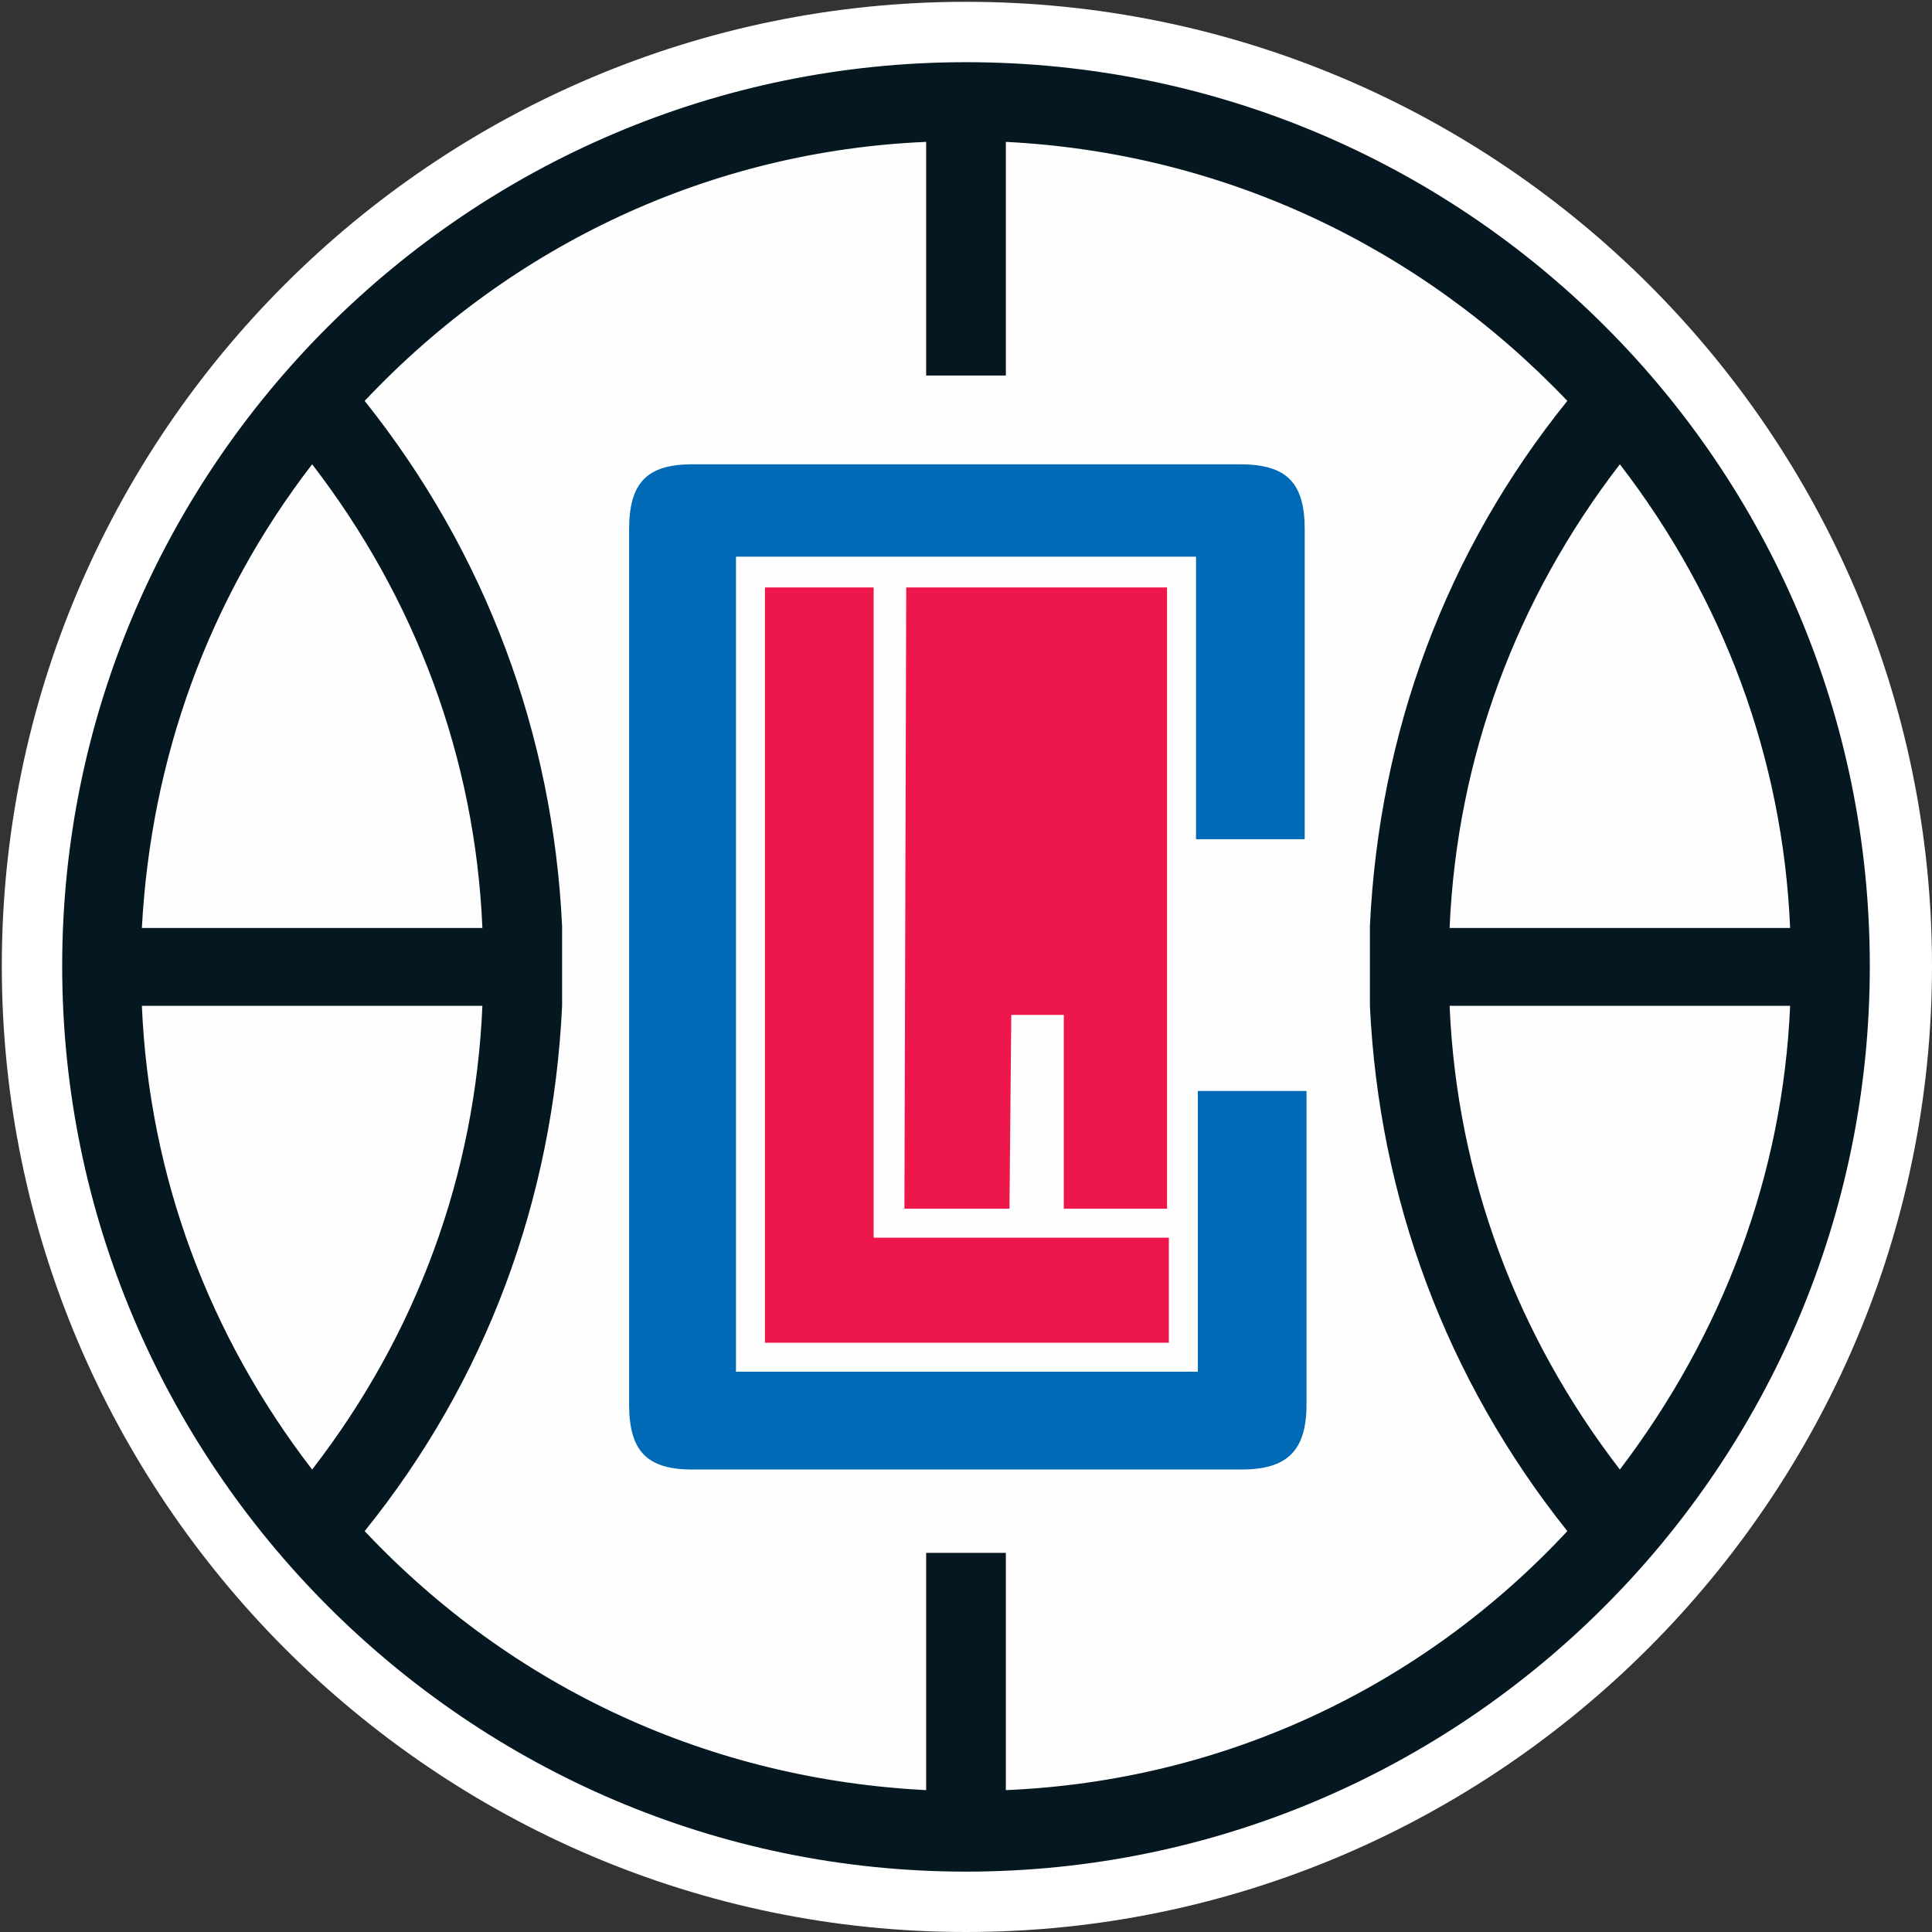
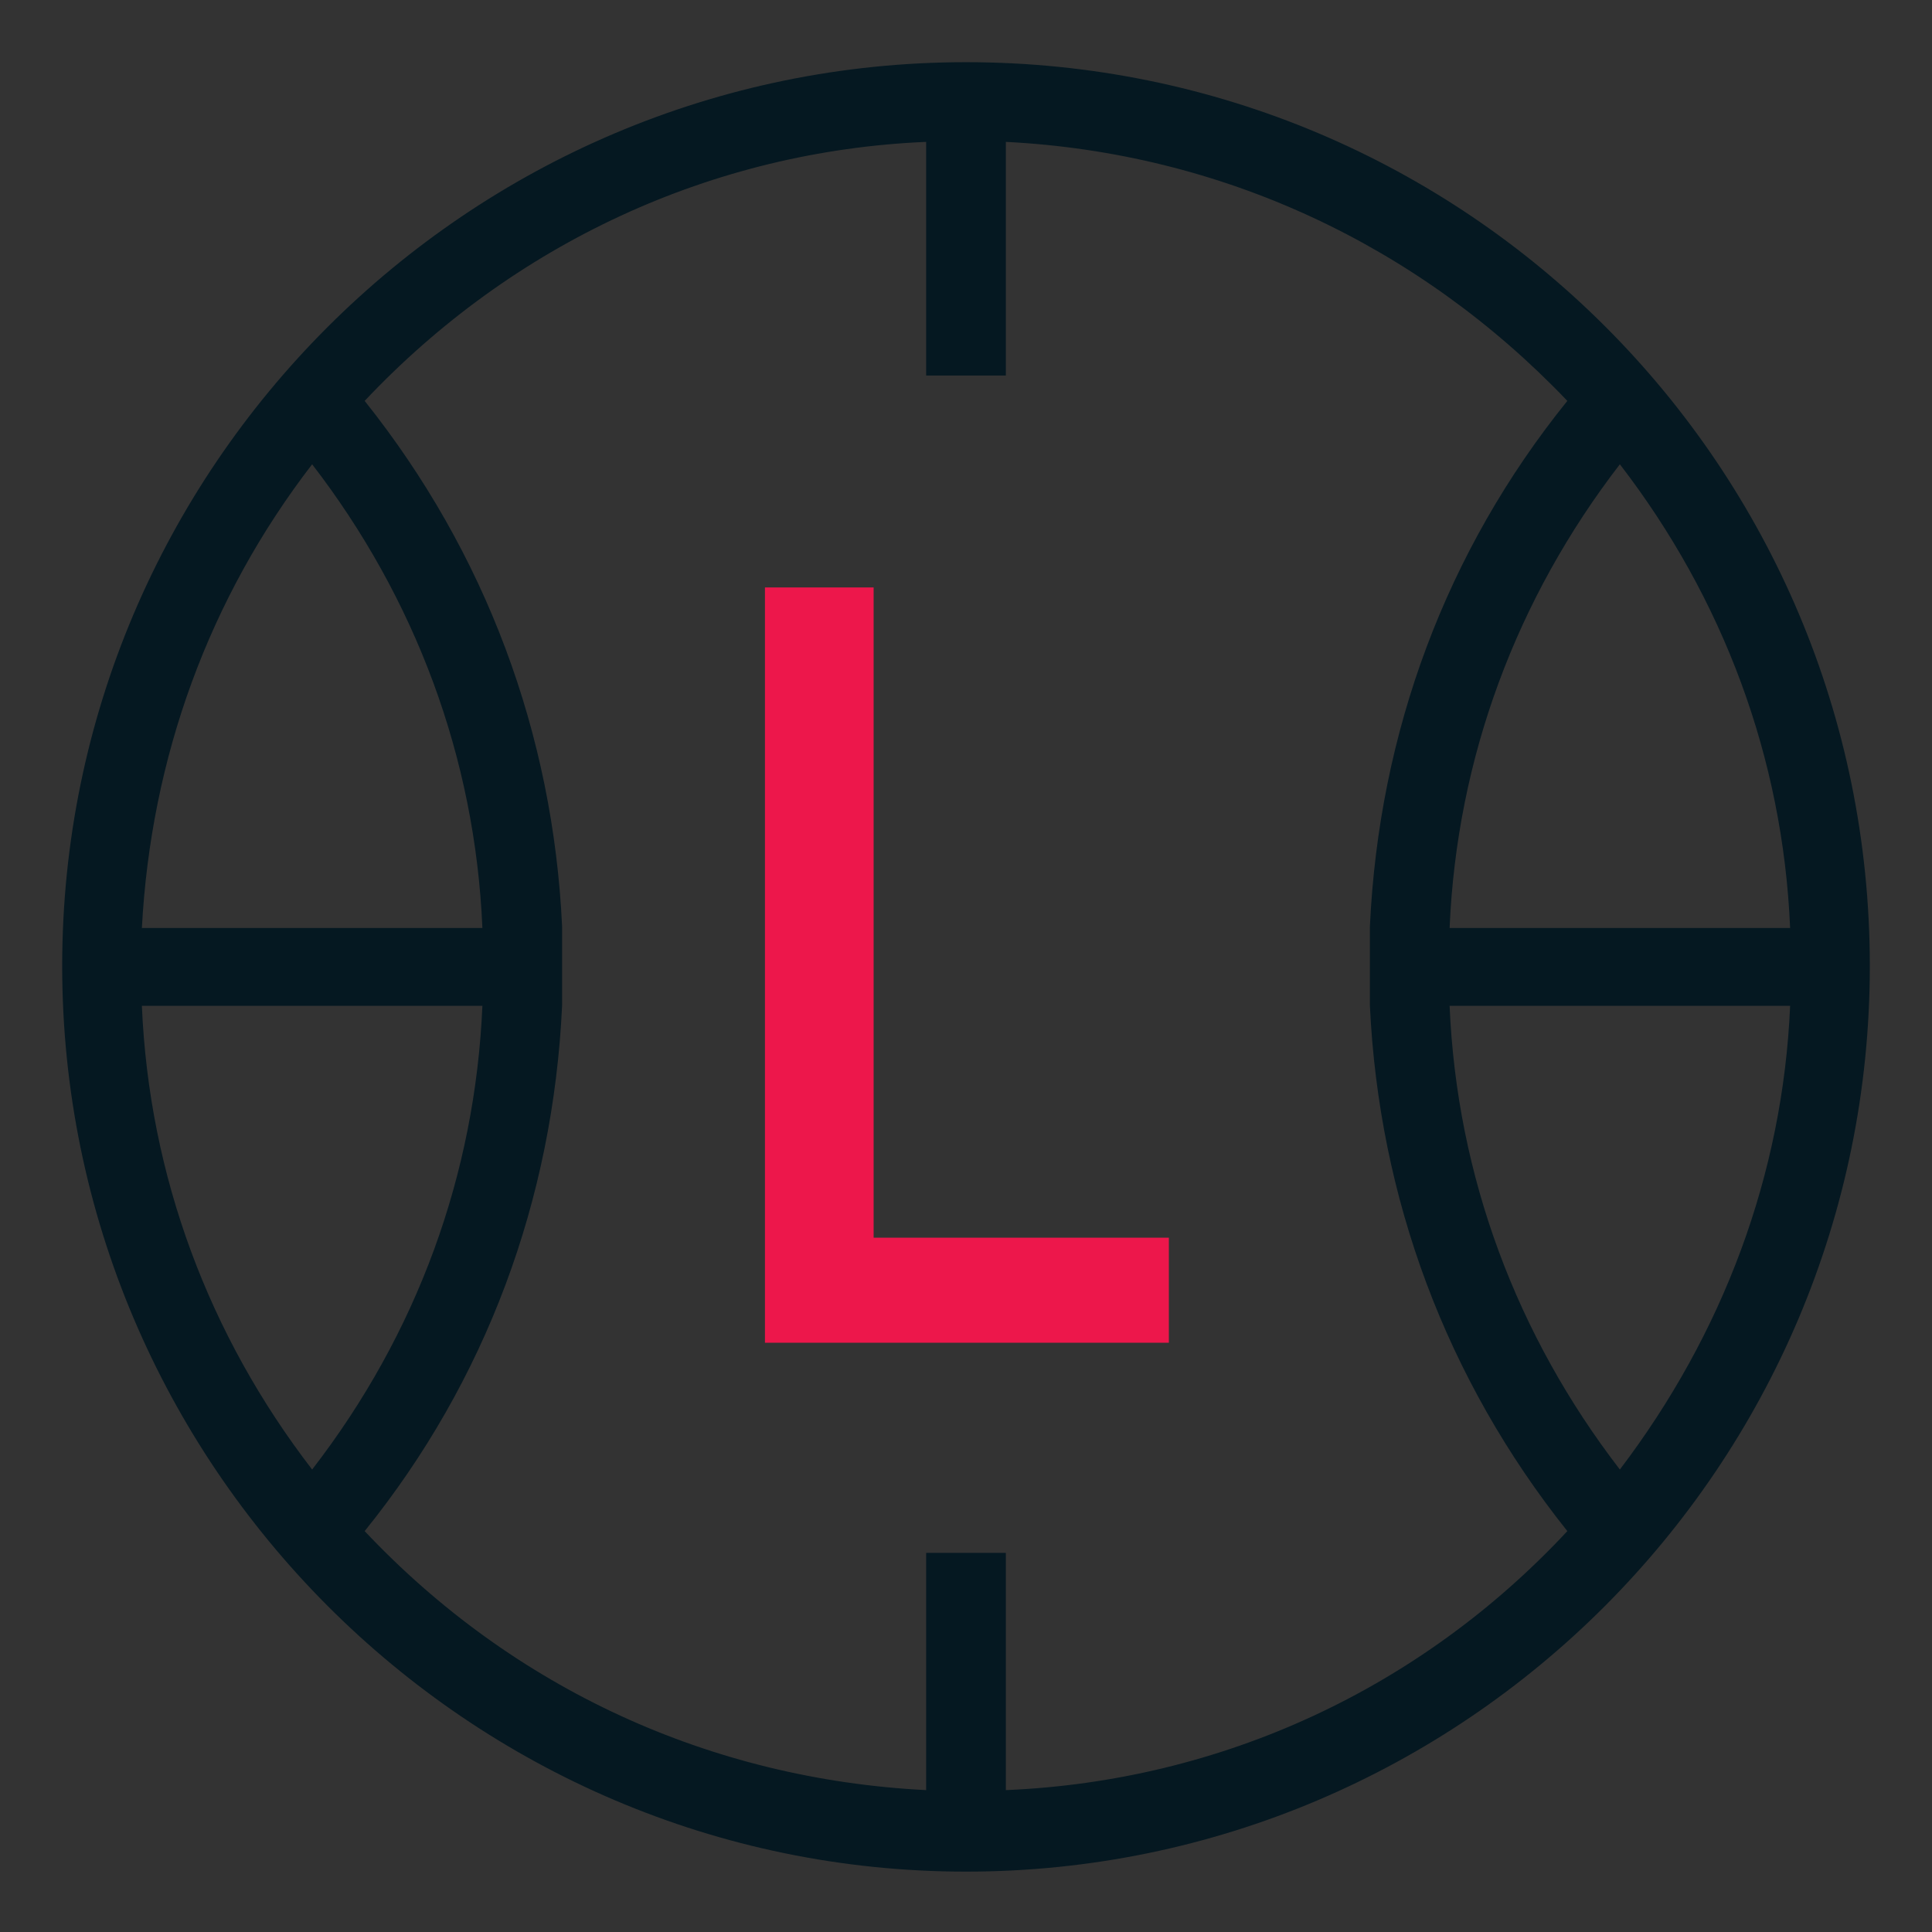
<svg xmlns="http://www.w3.org/2000/svg" width="64" height="64" viewBox="0 0 64 64" fill="none">
  <rect x="0" y="0" width="64" height="64" fill="#333333" stroke="none" />
-   <path d="M32 2.06C15.5 2.06 2.06 15.5 2.06 32C2.06 48.5 15.5 62 32 62C48.5 62 62 48.5 62 32C62 15.5 48.56 2.06 32 2.06Z" fill="#FEFEFE" stroke="white" stroke-width="4" />
  <path d="M53.66 48.68C50.24 44.24 48.26 38.96 48.02 33.32H59.3C59.06 38.9 57.08 44.18 53.66 48.68ZM33.32 59.3V51.44H30.68V59.3C23.54 58.94 17 55.94 12.08 50.72C16.1 45.74 18.32 39.74 18.62 33.32V30.68C18.32 24.32 16.1 18.32 12.08 13.28C17 8.06 23.6 5 30.68 4.7V12.44H33.32V4.7C40.46 5.06 47 8.12 51.92 13.28C47.9 18.26 45.68 24.26 45.38 30.68V33.32C45.68 39.68 47.9 45.68 51.92 50.72C47.06 55.94 40.46 59 33.32 59.3ZM10.34 48.68C6.92 44.24 4.94 38.96 4.7 33.32H15.98C15.74 38.9 13.82 44.18 10.34 48.68ZM10.34 15.38C13.76 19.82 15.74 25.1 15.98 30.74H4.7C5 25.1 6.92 19.82 10.34 15.38ZM53.66 15.38C57.08 19.82 59.06 25.1 59.3 30.74H48.02C48.26 25.1 50.24 19.82 53.66 15.38ZM32 2.06C15.5 2.06 2.06 15.5 2.06 32C2.06 48.5 15.5 62 32 62C48.5 62 61.94 48.56 61.94 32C61.94 15.44 48.56 2.06 32 2.06Z" fill="#051821" />
  <path d="M25.34 19.46V44.48H38.72V41H28.94V19.46H25.34Z" fill="#ED174B" />
-   <path d="M43.22 27.8V17.54C43.22 15.98 42.62 15.38 41.06 15.38H22.94C21.44 15.38 20.84 15.98 20.84 17.54V46.52C20.84 48.08 21.44 48.68 22.94 48.68H41.12C42.62 48.68 43.28 48.08 43.28 46.52V36.14H39.68V45.44H24.38V18.44H39.62V27.8H43.22Z" fill="#006AB6" />
-   <path d="M33.44 30.2H35.18V22.88H33.44V30.2ZM38.66 40.04V19.46H30.02L29.96 40.04H33.44L33.5 33.62H35.24V40.04H38.66Z" fill="#ED174B" />
</svg>